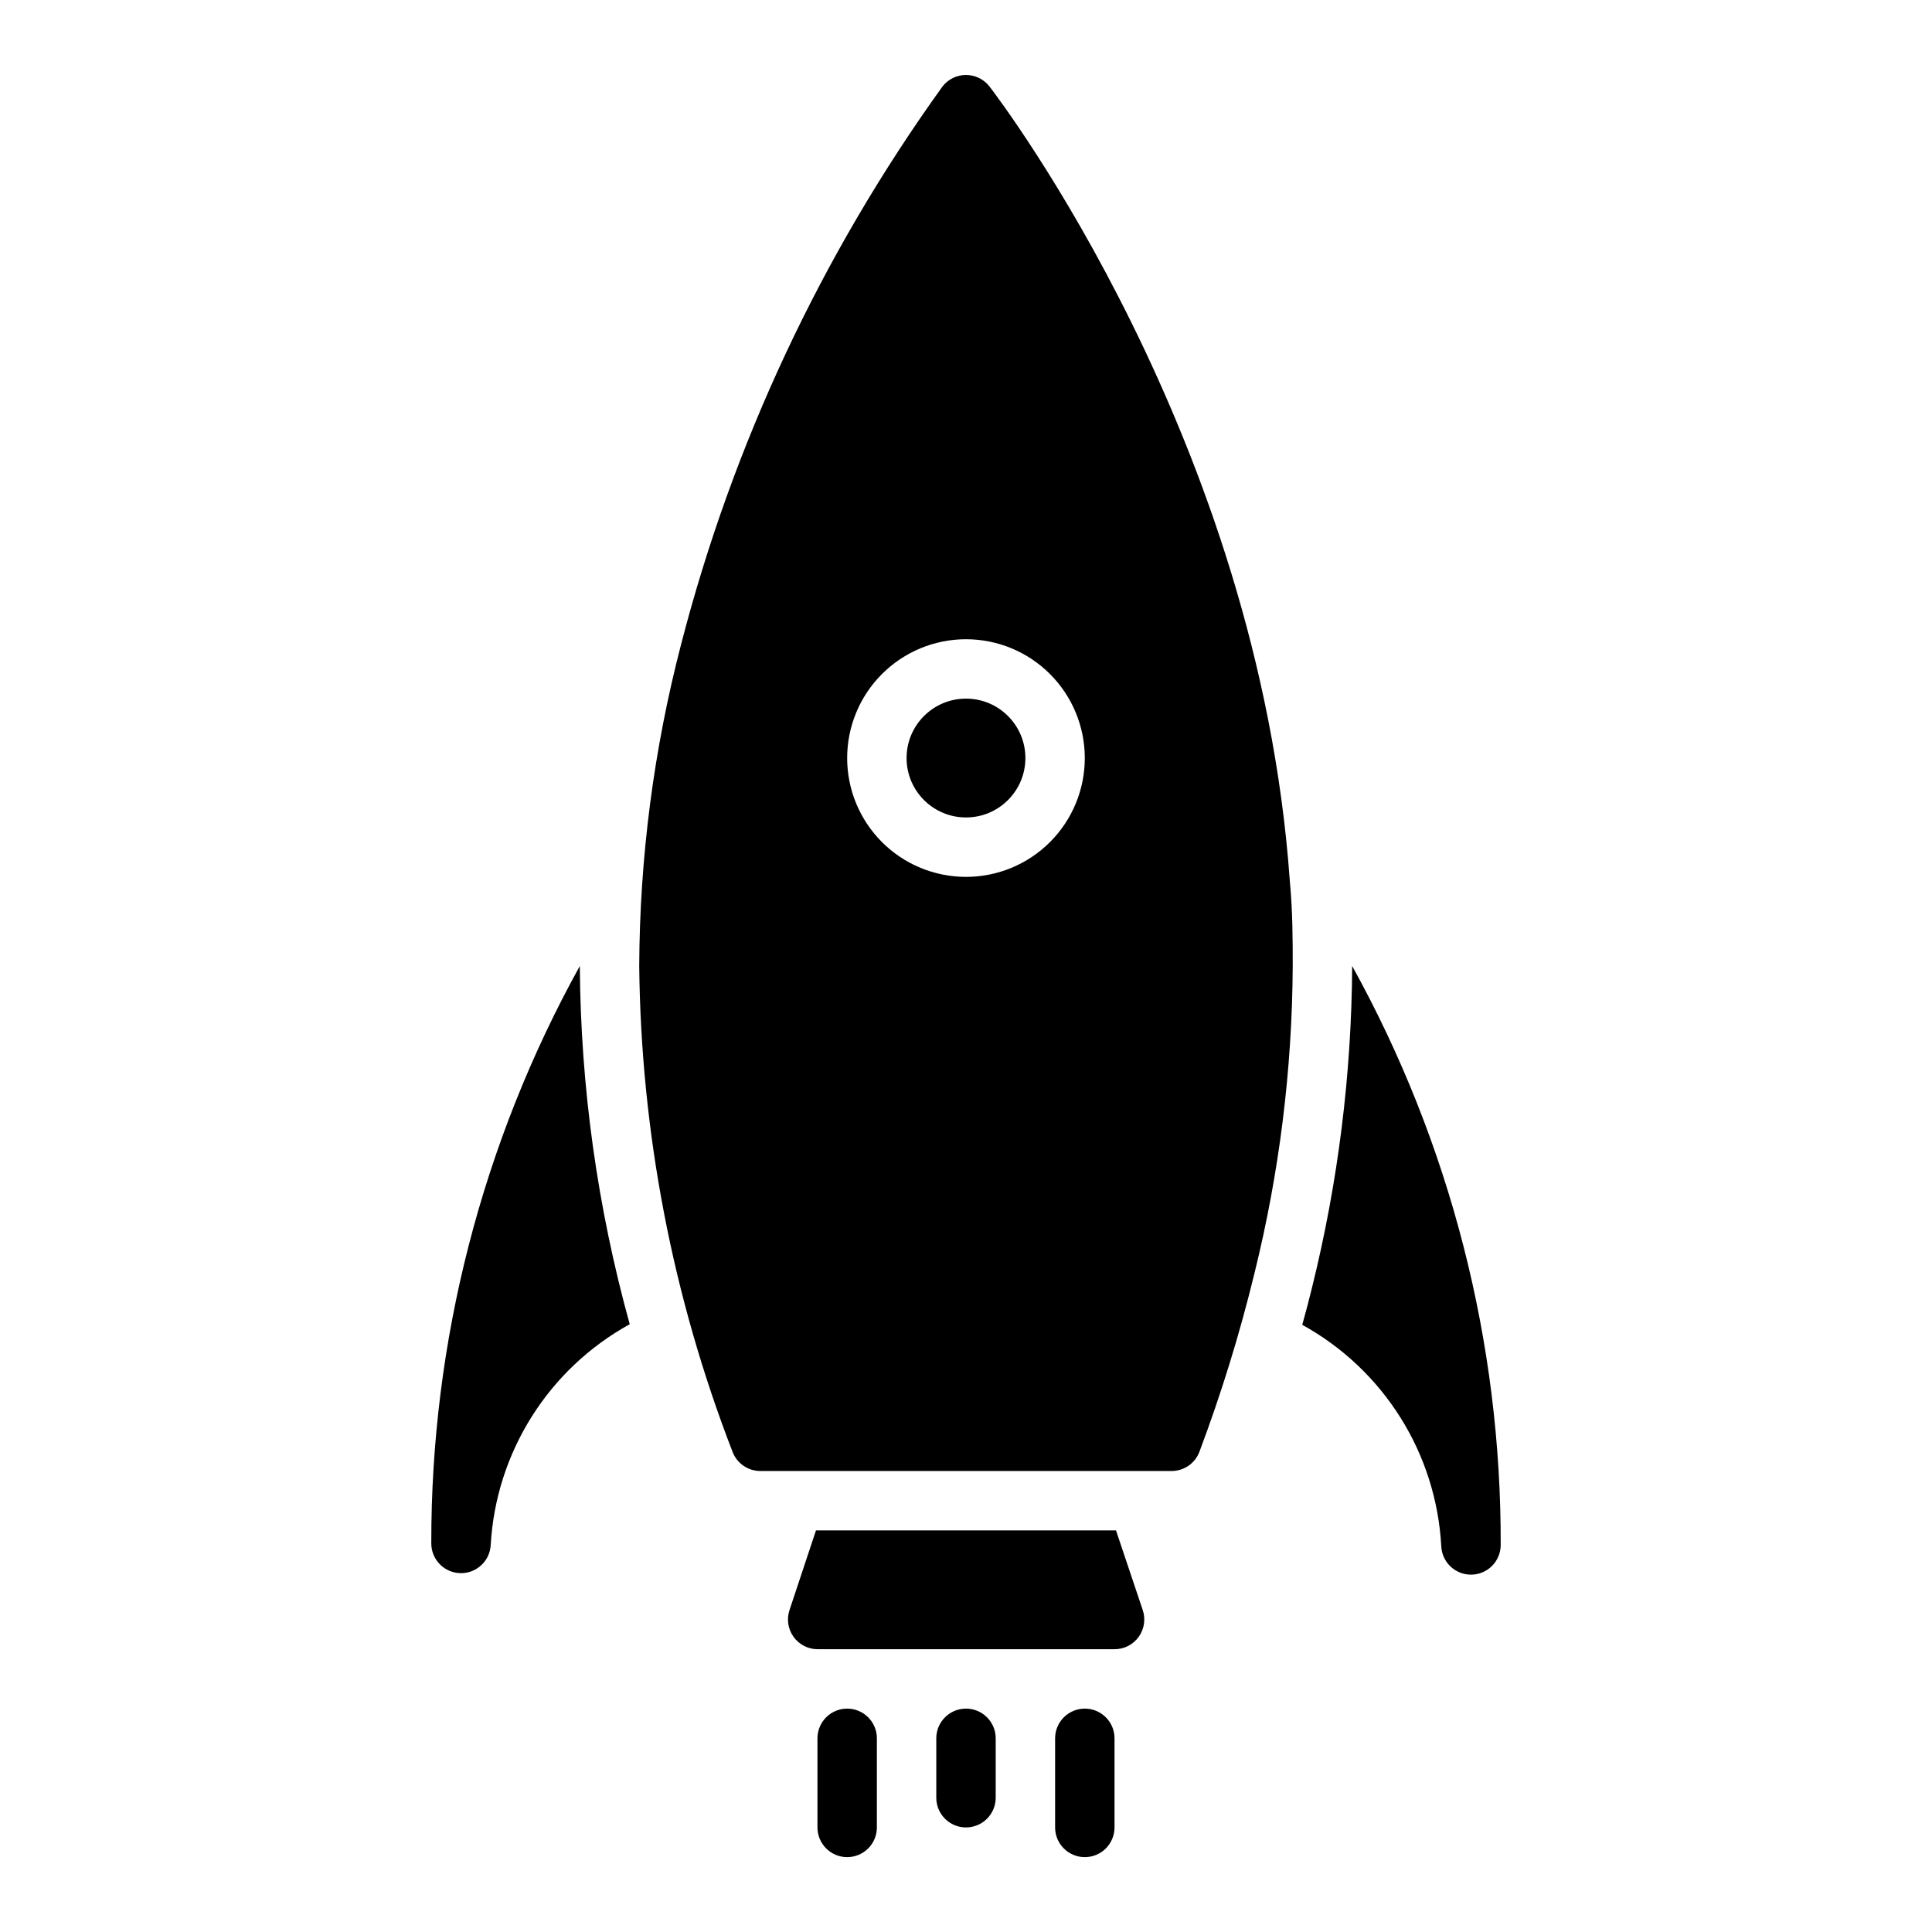
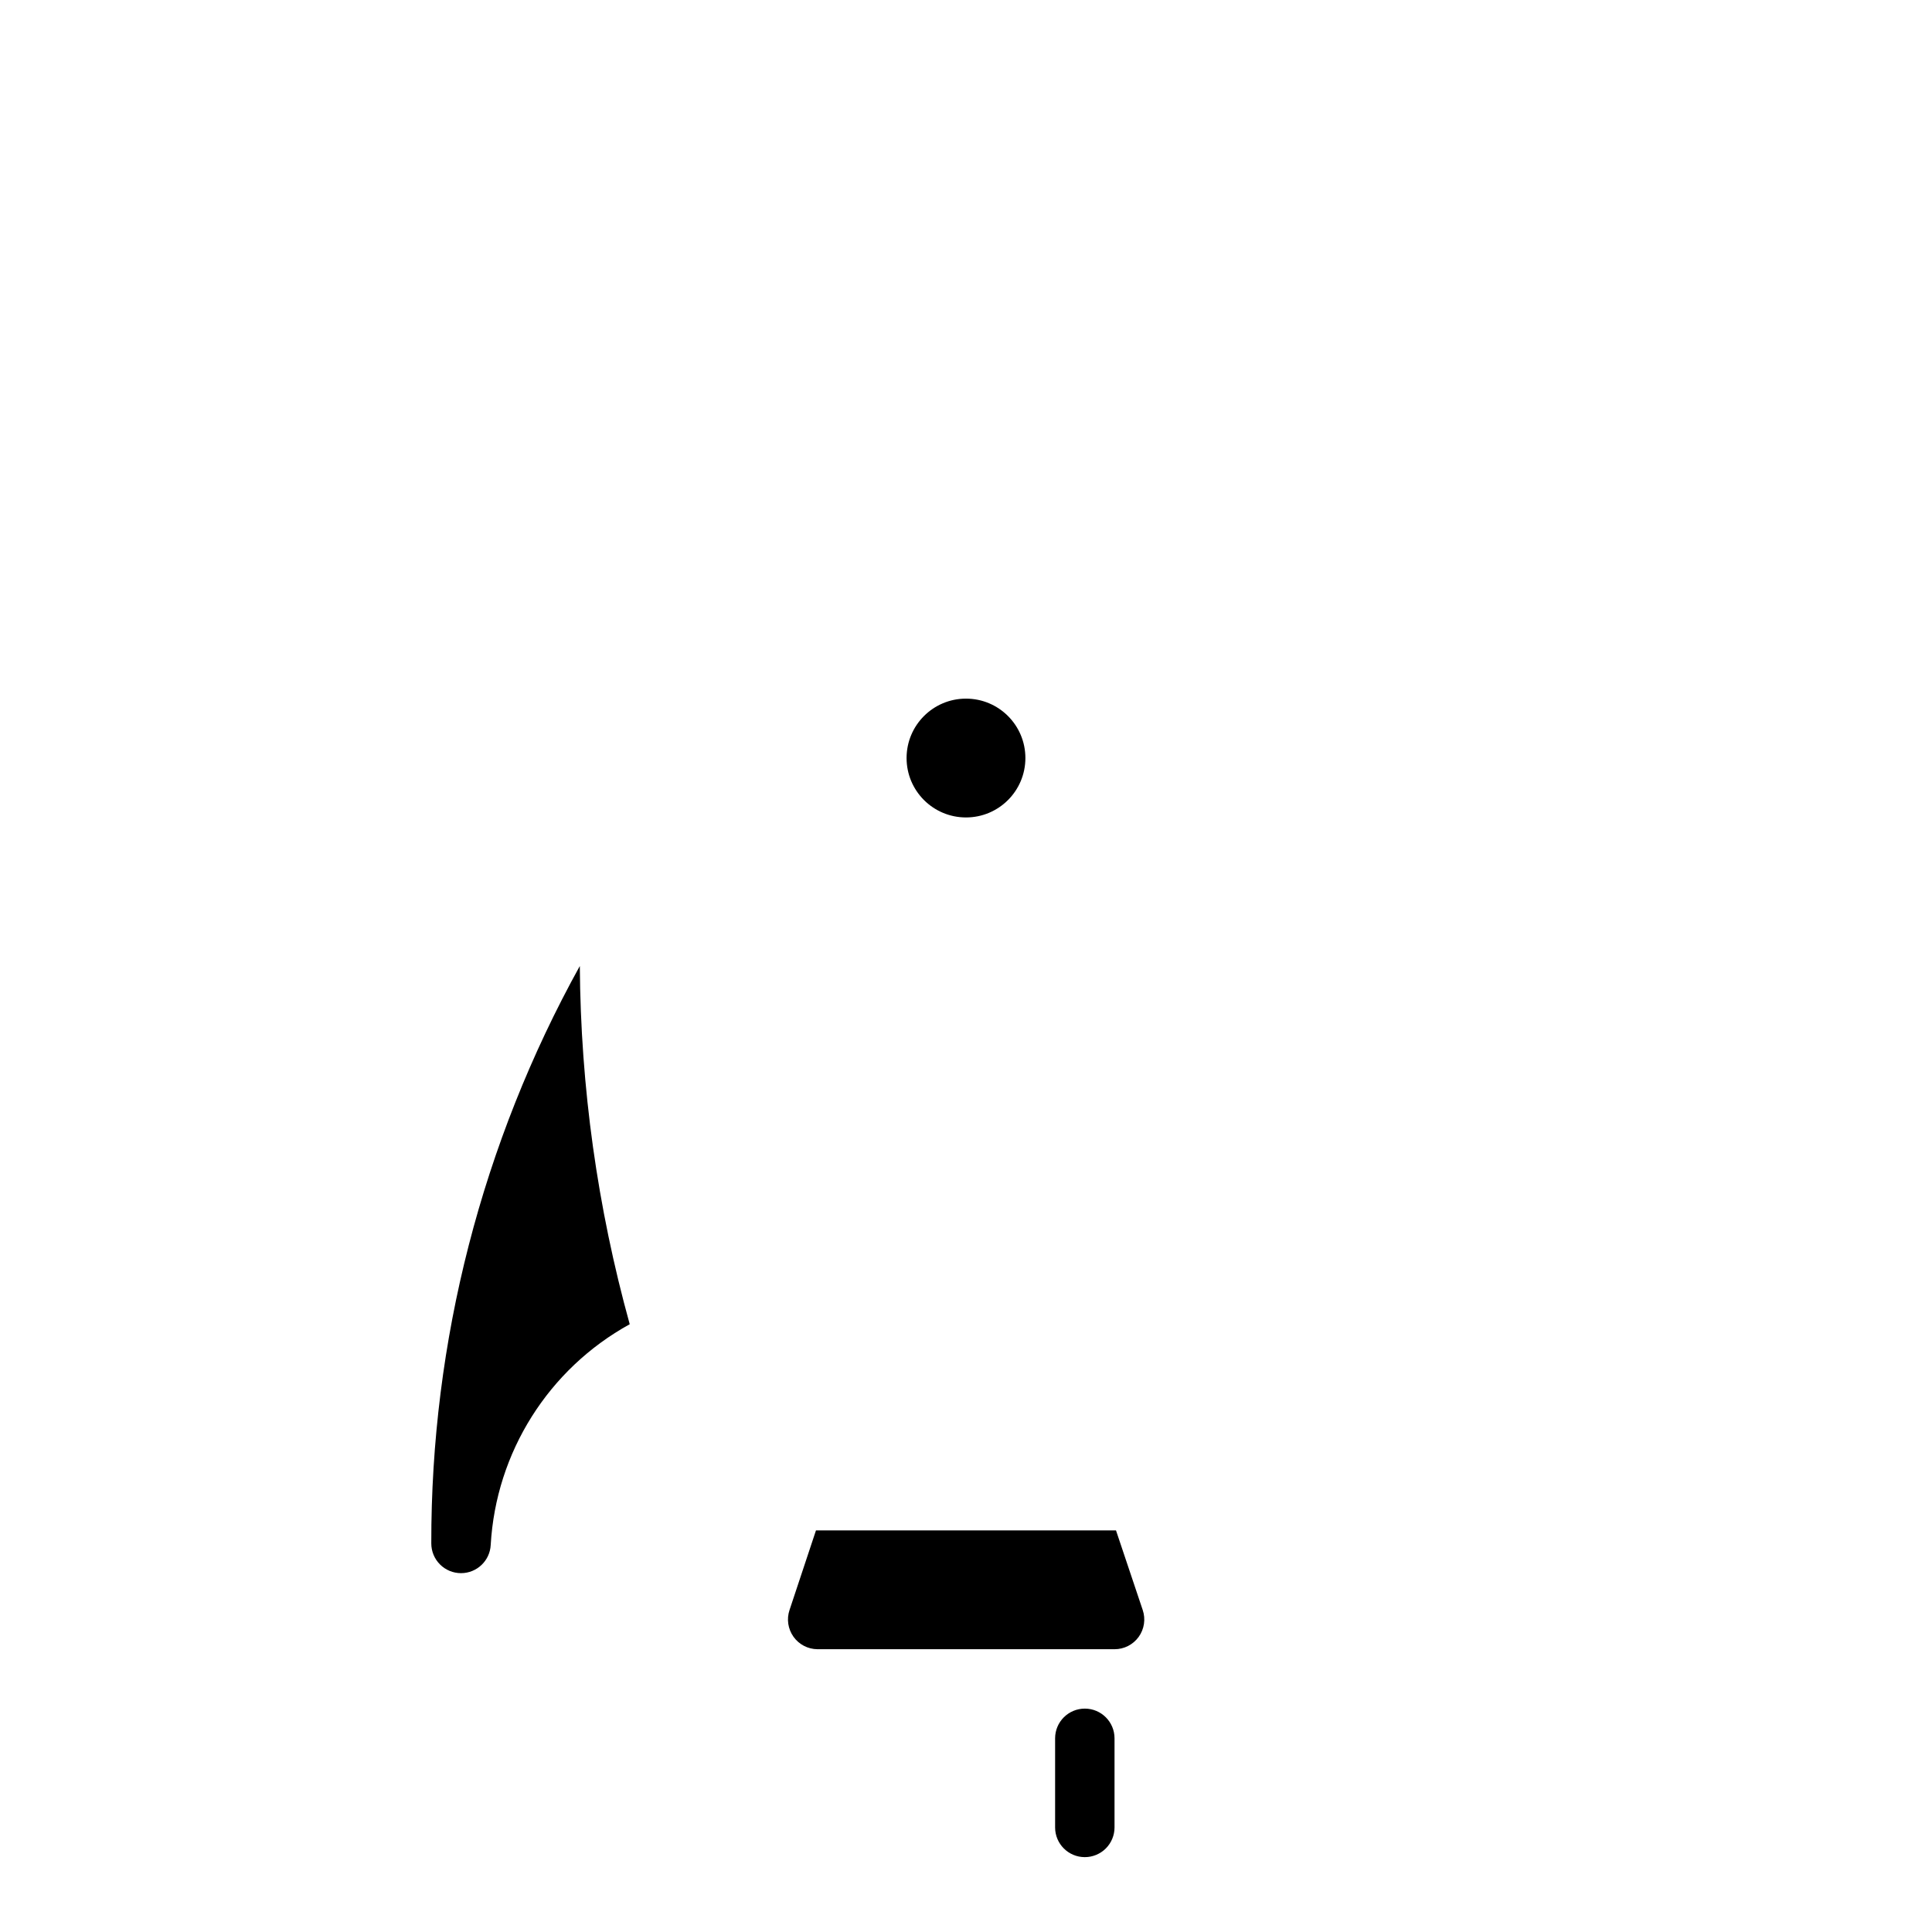
<svg xmlns="http://www.w3.org/2000/svg" fill="#000000" width="800px" height="800px" version="1.1" viewBox="144 144 512 512">
  <g>
    <path d="m415.74 344.89c0 8.695-7.047 15.742-15.742 15.742s-15.746-7.047-15.746-15.742c0-8.695 7.051-15.746 15.746-15.746s15.742 7.051 15.742 15.746" />
-     <path d="m485.8 377.25c-8.344-116.66-76.676-206.56-79.586-210.34-1.492-1.918-3.789-3.043-6.219-3.043-2.434 0-4.731 1.125-6.219 3.043-32.062 44.559-55.555 94.688-69.277 147.84-7.246 27.84-10.973 56.48-11.098 85.254 0.457 44.035 8.828 87.633 24.719 128.71 1.152 3.086 4.106 5.125 7.398 5.117h108.95c3.293 0.008 6.246-2.031 7.398-5.117 5.801-15.438 10.664-31.211 14.566-47.234 6.602-26.66 10.012-54.008 10.152-81.473 0-6.852 0-14.328-0.785-22.75zm-85.805-0.867c-8.352 0-16.363-3.316-22.266-9.223-5.906-5.906-9.223-13.914-9.223-22.266 0-8.352 3.316-16.359 9.223-22.266 5.902-5.906 13.914-9.223 22.266-9.223s16.359 3.316 22.266 9.223c5.902 5.906 9.223 13.914 9.223 22.266 0 8.352-3.32 16.359-9.223 22.266-5.906 5.906-13.914 9.223-22.266 9.223z" />
    <path d="m439.75 549.57h-79.508l-7.008 21.098c-0.809 2.394-0.418 5.027 1.047 7.086s3.828 3.285 6.352 3.305h78.723c2.539 0.008 4.926-1.211 6.41-3.273 1.48-2.062 1.879-4.711 1.066-7.117z" />
-     <path d="m368.51 636.16c-4.348 0-7.875-3.523-7.875-7.871v-23.617c0-4.348 3.527-7.871 7.875-7.871 4.348 0 7.871 3.523 7.871 7.871v23.617c0 2.086-0.828 4.09-2.305 5.566-1.477 1.473-3.481 2.305-5.566 2.305z" />
    <path d="m431.49 636.16c-4.348 0-7.875-3.523-7.875-7.871v-23.617c0-4.348 3.527-7.871 7.875-7.871 4.348 0 7.871 3.523 7.871 7.871v23.617c0 2.086-0.832 4.09-2.305 5.566-1.477 1.473-3.481 2.305-5.566 2.305z" />
-     <path d="m400 628.29c-4.348 0-7.875-3.527-7.875-7.875v-15.742c0-4.348 3.527-7.871 7.875-7.871s7.871 3.523 7.871 7.871v15.742c0 2.09-0.828 4.09-2.305 5.566-1.477 1.477-3.481 2.309-5.566 2.309z" />
    <path d="m297.66 400c-25.914 46.836-39.461 99.504-39.363 153.03 0 2.086 0.832 4.09 2.309 5.566 1.477 1.477 3.477 2.305 5.566 2.305 4.195 0.004 7.66-3.285 7.871-7.477 1.395-24.539 15.312-46.633 36.84-58.492-8.562-30.926-13.012-62.844-13.223-94.934z" />
-     <path d="m502.34 400c-0.16 28.711-3.727 57.305-10.629 85.172-0.789 3.227-1.652 6.535-2.598 9.918v0.004c21.598 11.898 35.527 34.102 36.84 58.723 0.211 4.195 3.676 7.484 7.875 7.481 2.086 0 4.09-0.828 5.566-2.305 1.477-1.477 2.305-3.481 2.305-5.566 0.168-53.66-13.383-106.47-39.359-153.43z" />
  </g>
</svg>